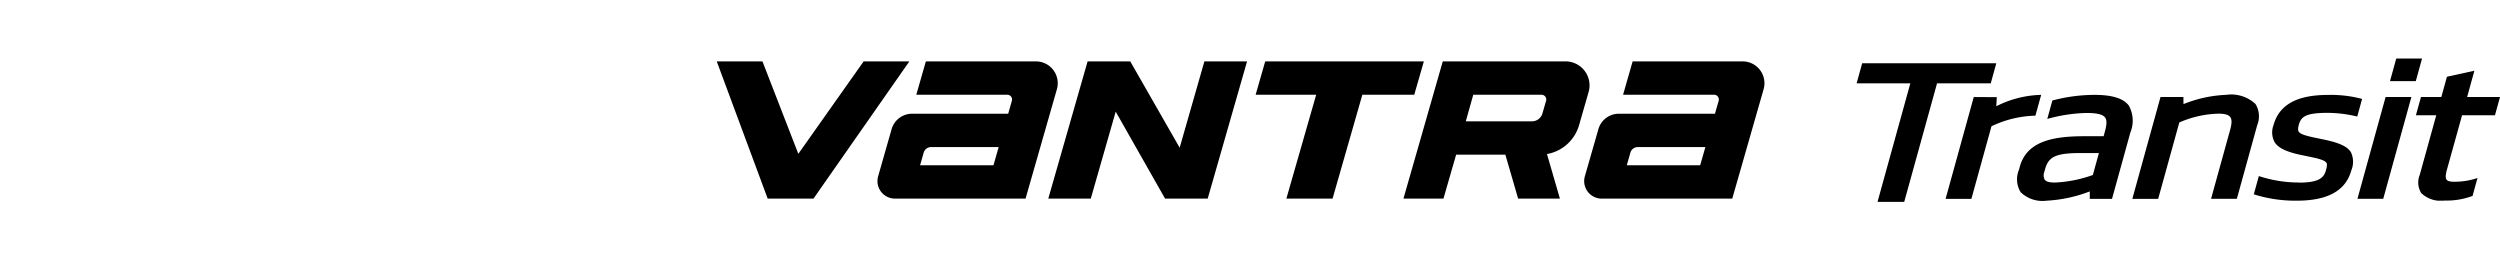
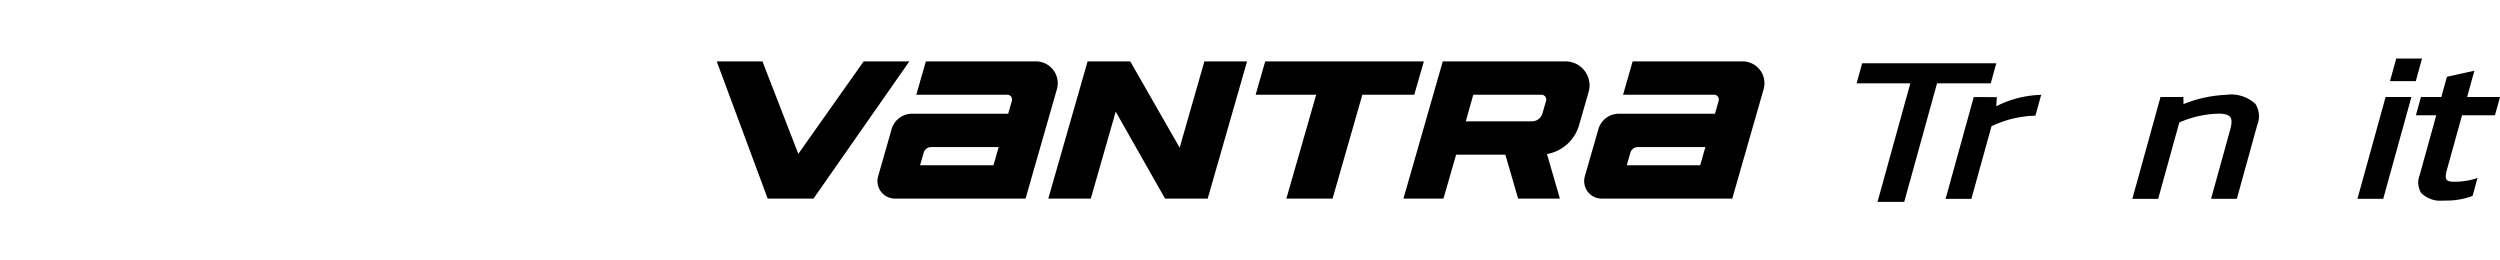
<svg xmlns="http://www.w3.org/2000/svg" width="192" height="20" viewBox="0 0 192 20">
  <defs>
    <clipPath id="clip-path">
      <rect id="사각형_12583" data-name="사각형 12583" width="192" height="20" transform="translate(321.53 856.268)" fill="none" stroke="#707070" stroke-width="1" />
    </clipPath>
    <clipPath id="clip-path-2">
      <rect id="사각형_19153" data-name="사각형 19153" width="136.954" height="10.917" fill="none" />
    </clipPath>
  </defs>
  <g id="BlackLogo_VANTRA_Transit" data-name="BlackLogo_VANTRA Transit" transform="translate(-321.53 -856.268)" clip-path="url(#clip-path)">
    <g id="그룹_22920" data-name="그룹 22920" transform="translate(376.576 861.134)">
      <path id="패스_58827" data-name="패스 58827" d="M129.683.341l-.426,1.541h4.125l-2.519,9.1h2.051l2.519-9.1h4.125L139.984.34Z" transform="translate(-41.715 -0.346)" />
      <g id="그룹_22822" data-name="그룹 22822" transform="translate(0 -0.372)">
        <g id="그룹_22821" data-name="그룹 22821" clip-path="url(#clip-path-2)">
          <path id="패스_58828" data-name="패스 58828" d="M142.722,4.325l-2.163,7.821h1.981l1.544-5.579a8.279,8.279,0,0,1,3.3-.811h.074l.442-1.6-.14.005a8.016,8.016,0,0,0-3.306.87l.038-.7Z" transform="translate(-46.184 -1.365)" />
-           <path id="패스_58829" data-name="패스 58829" d="M154.076,5.55h0c.8,0,1.241.105,1.421.342.15.2.146.522-.019,1.116l-.09.326h-1.4c-2.281,0-4.469.284-5.037,2.339l-.069.248a1.9,1.9,0,0,0,.13,1.708,2.413,2.413,0,0,0,2.012.656h0a10.739,10.739,0,0,0,3.3-.711v.573h1.708l1.411-5.1a2.375,2.375,0,0,0-.124-2.071c-.418-.55-1.278-.817-2.629-.817h0a12.642,12.642,0,0,0-3.181.418l-.057.014-.391,1.415.172-.046a12.153,12.153,0,0,1,2.837-.411m-3.231,4.507.054-.193c.272-.982.849-1.237,2.807-1.237h1.327l-.467,1.687a9.909,9.909,0,0,1-2.917.58h0c-.417,0-.664-.069-.777-.218a.709.709,0,0,1-.024-.619" transform="translate(-48.876 -1.367)" />
          <path id="패스_58830" data-name="패스 58830" d="M163.906,12.143l1.623-5.866a8,8,0,0,1,3.013-.676h0c.475,0,.77.085.9.26s.132.479-.014,1l-1.46,5.277h1.981l1.566-5.664a1.786,1.786,0,0,0-.139-1.618,2.73,2.73,0,0,0-2.254-.7h0a9.772,9.772,0,0,0-3.272.711l-.007-.545h-1.758l-2.164,7.821Z" transform="translate(-53.204 -1.366)" />
-           <path id="패스_58831" data-name="패스 58831" d="M179.317,10.888a9.854,9.854,0,0,1-3.017-.463l-.1-.034-.386,1.4.089.032a10.611,10.611,0,0,0,3.189.461c2.4,0,3.776-.761,4.209-2.325a1.712,1.712,0,0,0-.031-1.4c-.278-.451-.92-.74-2.217-1l-.665-.138c-.661-.148-1.017-.258-1.127-.443-.065-.109-.061-.263.013-.534.17-.614.537-.9,2.166-.906h0a9.9,9.9,0,0,1,2.217.259l.1.025.373-1.351-.1-.029a9.28,9.28,0,0,0-2.524-.28H181.5c-2.376,0-3.74.756-4.17,2.311a1.589,1.589,0,0,0,.071,1.3c.286.467.923.771,2.132,1.019l.667.138c.743.15,1.087.28,1.19.446.077.126.034.311-.046.6-.152.551-.556.919-2.032.919" transform="translate(-57.767 -1.365)" />
          <path id="패스_58832" data-name="패스 58832" d="M189.648,12.22l2.164-7.82h-1.981l-2.164,7.821Z" transform="translate(-61.662 -1.446)" />
          <path id="패스_58833" data-name="패스 58833" d="M193.853,0h-1.981l-.48,1.736h1.981Z" transform="translate(-62.886)" />
          <path id="패스_58834" data-name="패스 58834" d="M194.354,4.813h1.564L194.647,9.4a1.536,1.536,0,0,0,.117,1.389,2.156,2.156,0,0,0,1.791.575h0a5.651,5.651,0,0,0,2.108-.34l.044-.019.379-1.374-.179.058a5.476,5.476,0,0,1-1.632.23c-.3,0-.483-.052-.566-.16s-.087-.348.019-.731L197.9,4.813h2.526l.388-1.4h-2.526l.559-2.021-2.109.464-.431,1.558h-1.564Z" transform="translate(-63.859 -0.456)" />
          <path id="패스_58835" data-name="패스 58835" d="M30.552.328H22.1l-.734,2.56h6.986a.368.368,0,0,1,.354.47l-.284.99h-7.38a1.637,1.637,0,0,0-1.573,1.186L18.435,9.153a1.344,1.344,0,0,0,1.292,1.714H29.756l2.408-8.4A1.678,1.678,0,0,0,30.552.328m-3.26,7.979H21.655l.278-.969a.592.592,0,0,1,.569-.429h5.19Z" transform="translate(-6.04 -0.108)" />
          <path id="패스_58836" data-name="패스 58836" d="M111.389.328h-8.447l-.734,2.56h6.986a.368.368,0,0,1,.354.47l-.284.99h-7.38a1.637,1.637,0,0,0-1.573,1.186L99.272,9.153a1.344,1.344,0,0,0,1.292,1.714h10.028L113,2.468a1.678,1.678,0,0,0-1.612-2.14m-3.26,7.979h-5.637l.278-.969a.592.592,0,0,1,.569-.429h5.19Z" transform="translate(-32.601 -0.108)" />
          <path id="패스_58837" data-name="패스 58837" d="M74.559.329H62.375l-.735,2.56h4.65L64,10.867h3.548l2.288-7.979h3.986Z" transform="translate(-20.253 -0.108)" />
          <path id="패스_58838" data-name="패스 58838" d="M91,.328H81.568l-3.02,10.539H81.62l.974-3.373h3.781l.98,3.373h3.209L89.57,7.445a3.129,3.129,0,0,0,2.465-2.217l.733-2.546A1.844,1.844,0,0,0,91,.328M89.5,3.36l-.277.963a.838.838,0,0,1-.806.608H83.335L83.91,2.89h5.239a.368.368,0,0,1,.354.47" transform="translate(-25.809 -0.108)" />
          <path id="패스_58839" data-name="패스 58839" d="M50.165,10.867,53.188.328H49.912l-1.9,6.63L44.217.328H40.942l-3.02,10.539h3.264L43.1,4.189l3.791,6.678Z" transform="translate(-12.46 -0.108)" />
          <path id="패스_58840" data-name="패스 58840" d="M11.282.329l-5.017,7.1L3.51.329H0L3.912,10.867H7.43L14.792.329Z" transform="translate(0 -0.108)" />
        </g>
      </g>
    </g>
  </g>
</svg>